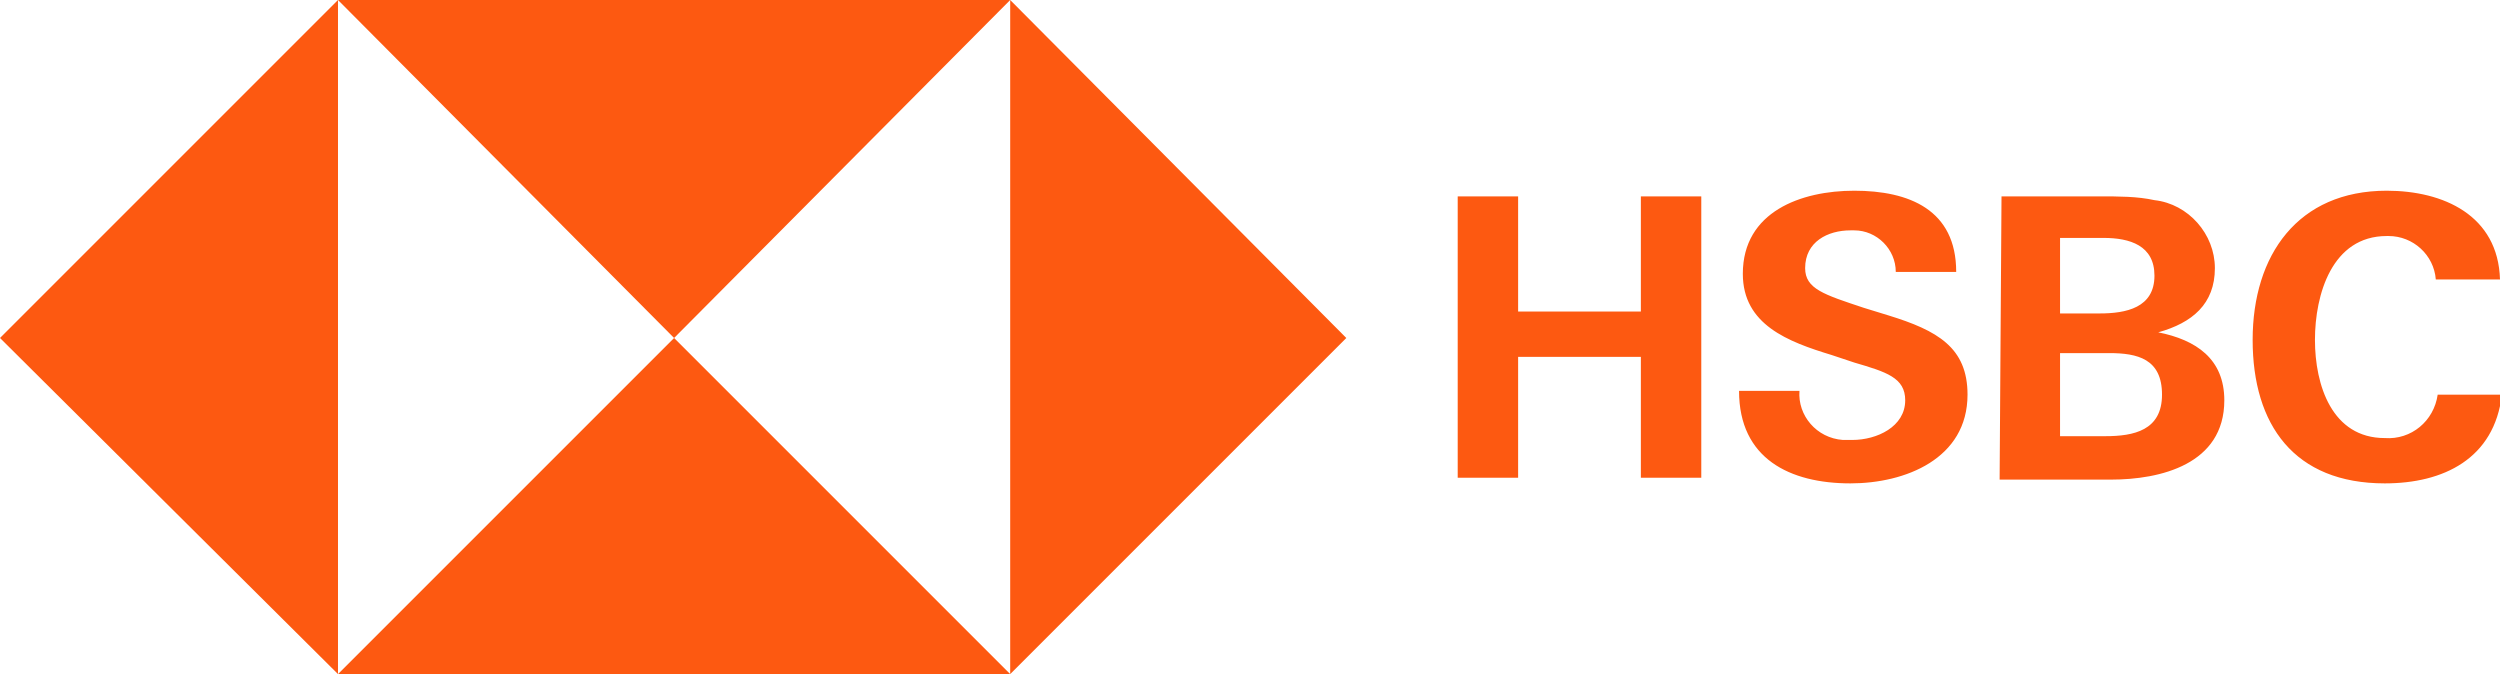
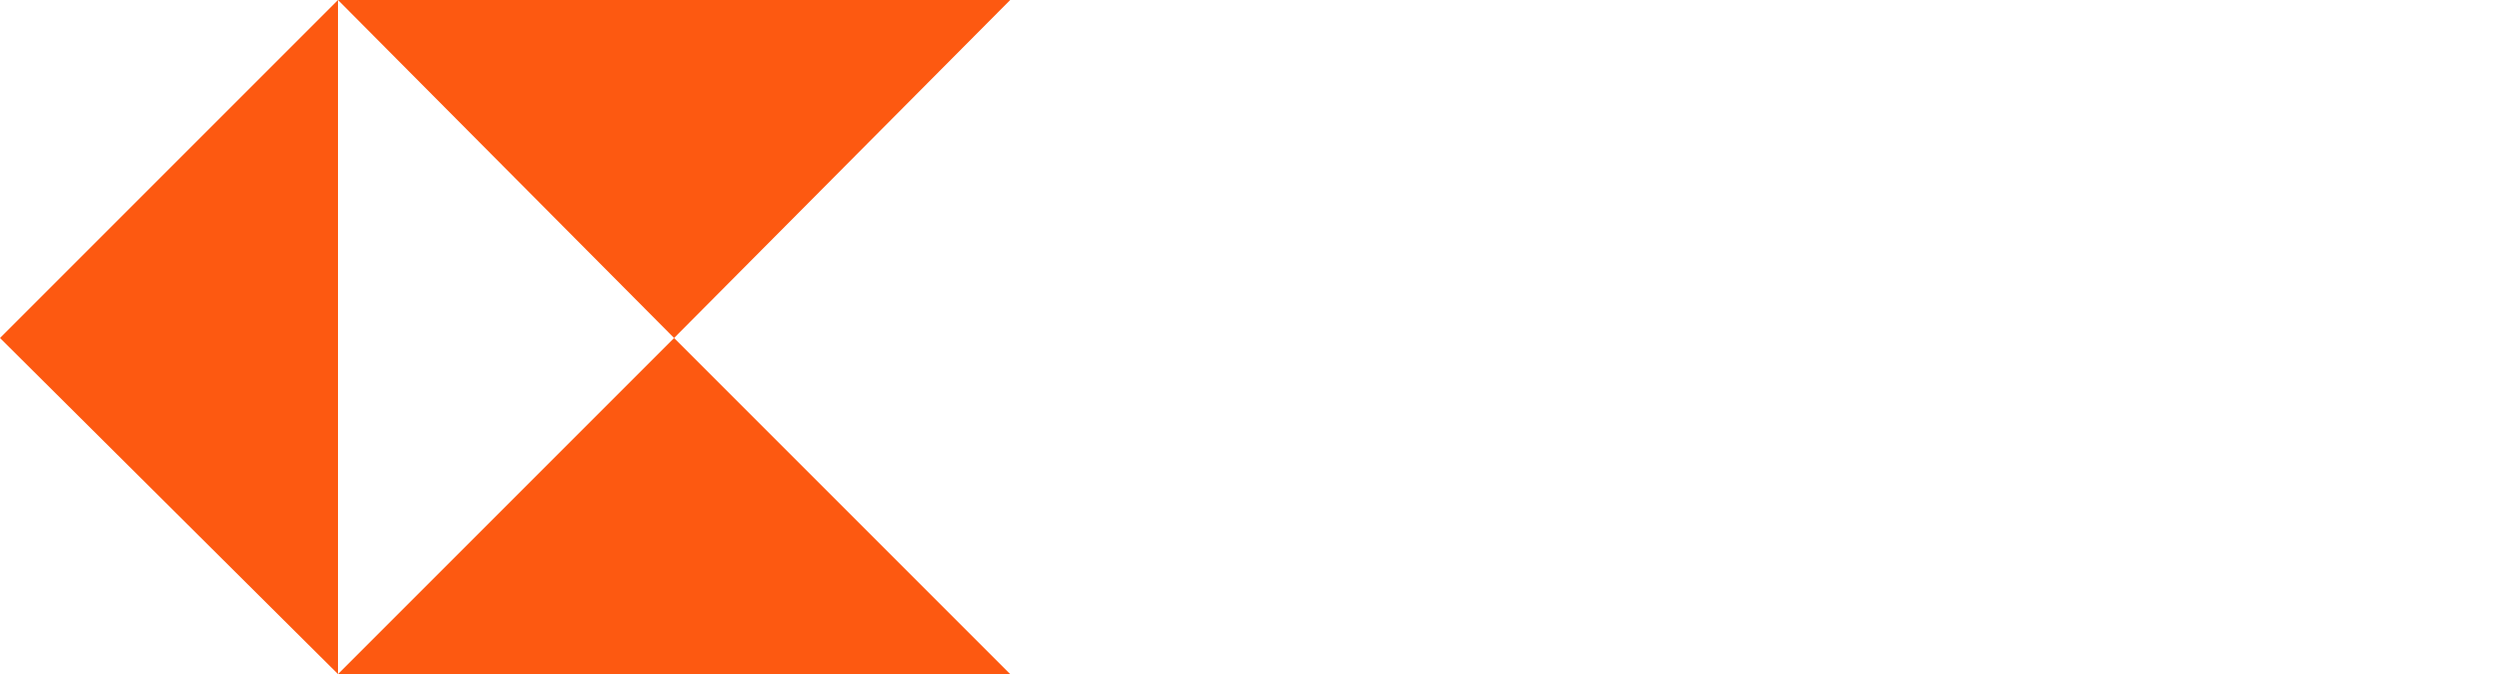
<svg xmlns="http://www.w3.org/2000/svg" version="1.1" id="Layer_1" x="0px" y="0px" viewBox="0 0 132.4 35.7" style="enable-background:new 0 0 132.4 35.7;" xml:space="preserve">
  <style type="text/css">
	.st0{fill:#FD5911;}
</style>
  <g transform="translate(0)">
-     <path class="st0" d="M71.3,17.9L53.5,0v35.7L71.3,17.9z M35.7,17.9L53.5,0H17.9L35.7,17.9z" />
+     <path class="st0" d="M71.3,17.9v35.7L71.3,17.9z M35.7,17.9L53.5,0H17.9L35.7,17.9z" />
    <path class="st0" d="M0,17.9l17.9,17.8V0L0,17.9z M35.7,17.9L17.9,35.7h35.6L35.7,17.9z" />
  </g>
-   <path class="st0" d="M86.9,18.9h-6.5v6.4h-3.2V10.4h3.2v6.1h6.5v-6.1h3.2v14.9h-3.2L86.9,18.9z M98,25.6c-3.2,0-5.9-1.3-5.9-4.9h3.2  c-0.1,1.3,0.9,2.5,2.3,2.6c0.2,0,0.3,0,0.5,0c1.3,0,2.8-0.7,2.8-2.1c0-1.2-1-1.5-2.7-2L97,18.8c-2.3-0.7-4.7-1.6-4.7-4.3  c0-3.3,3.1-4.4,5.9-4.4c2.9,0,5.4,1,5.4,4.3h-3.2c0-1.2-1-2.2-2.2-2.2c-0.1,0-0.2,0-0.2,0c-1.2,0-2.4,0.6-2.4,2c0,1.1,1,1.4,3.1,2.1  l1.3,0.4c2.6,0.8,4.2,1.7,4.2,4.2C104.2,24.3,100.9,25.6,98,25.6L98,25.6z M106,10.4h5.2c1,0,2,0,2.9,0.2c1.8,0.2,3.2,1.8,3.2,3.6  c0,1.9-1.2,2.9-3,3.4c2,0.4,3.5,1.4,3.5,3.6c0,3.4-3.4,4.2-6,4.2h-5.9L106,10.4z M111.2,16.6c1.4,0,2.9-0.3,2.9-2c0-1.6-1.3-2-2.7-2  h-2.3v4L111.2,16.6L111.2,16.6z M111.5,23.1c1.5,0,3-0.3,3-2.2s-1.3-2.2-2.8-2.2h-2.6v4.4L111.5,23.1z M126.3,25.6  c-4.8,0-7-3.1-7-7.6s2.4-7.9,7.1-7.9c3,0,5.9,1.3,6,4.7H129c-0.1-1.3-1.2-2.3-2.5-2.3c0,0-0.1,0-0.1,0c-2.9,0-3.8,3.1-3.8,5.5  s0.9,5.2,3.7,5.2c1.4,0.1,2.6-0.9,2.8-2.3h3.4C132.1,24.3,129.4,25.6,126.3,25.6L126.3,25.6z" />
</svg>